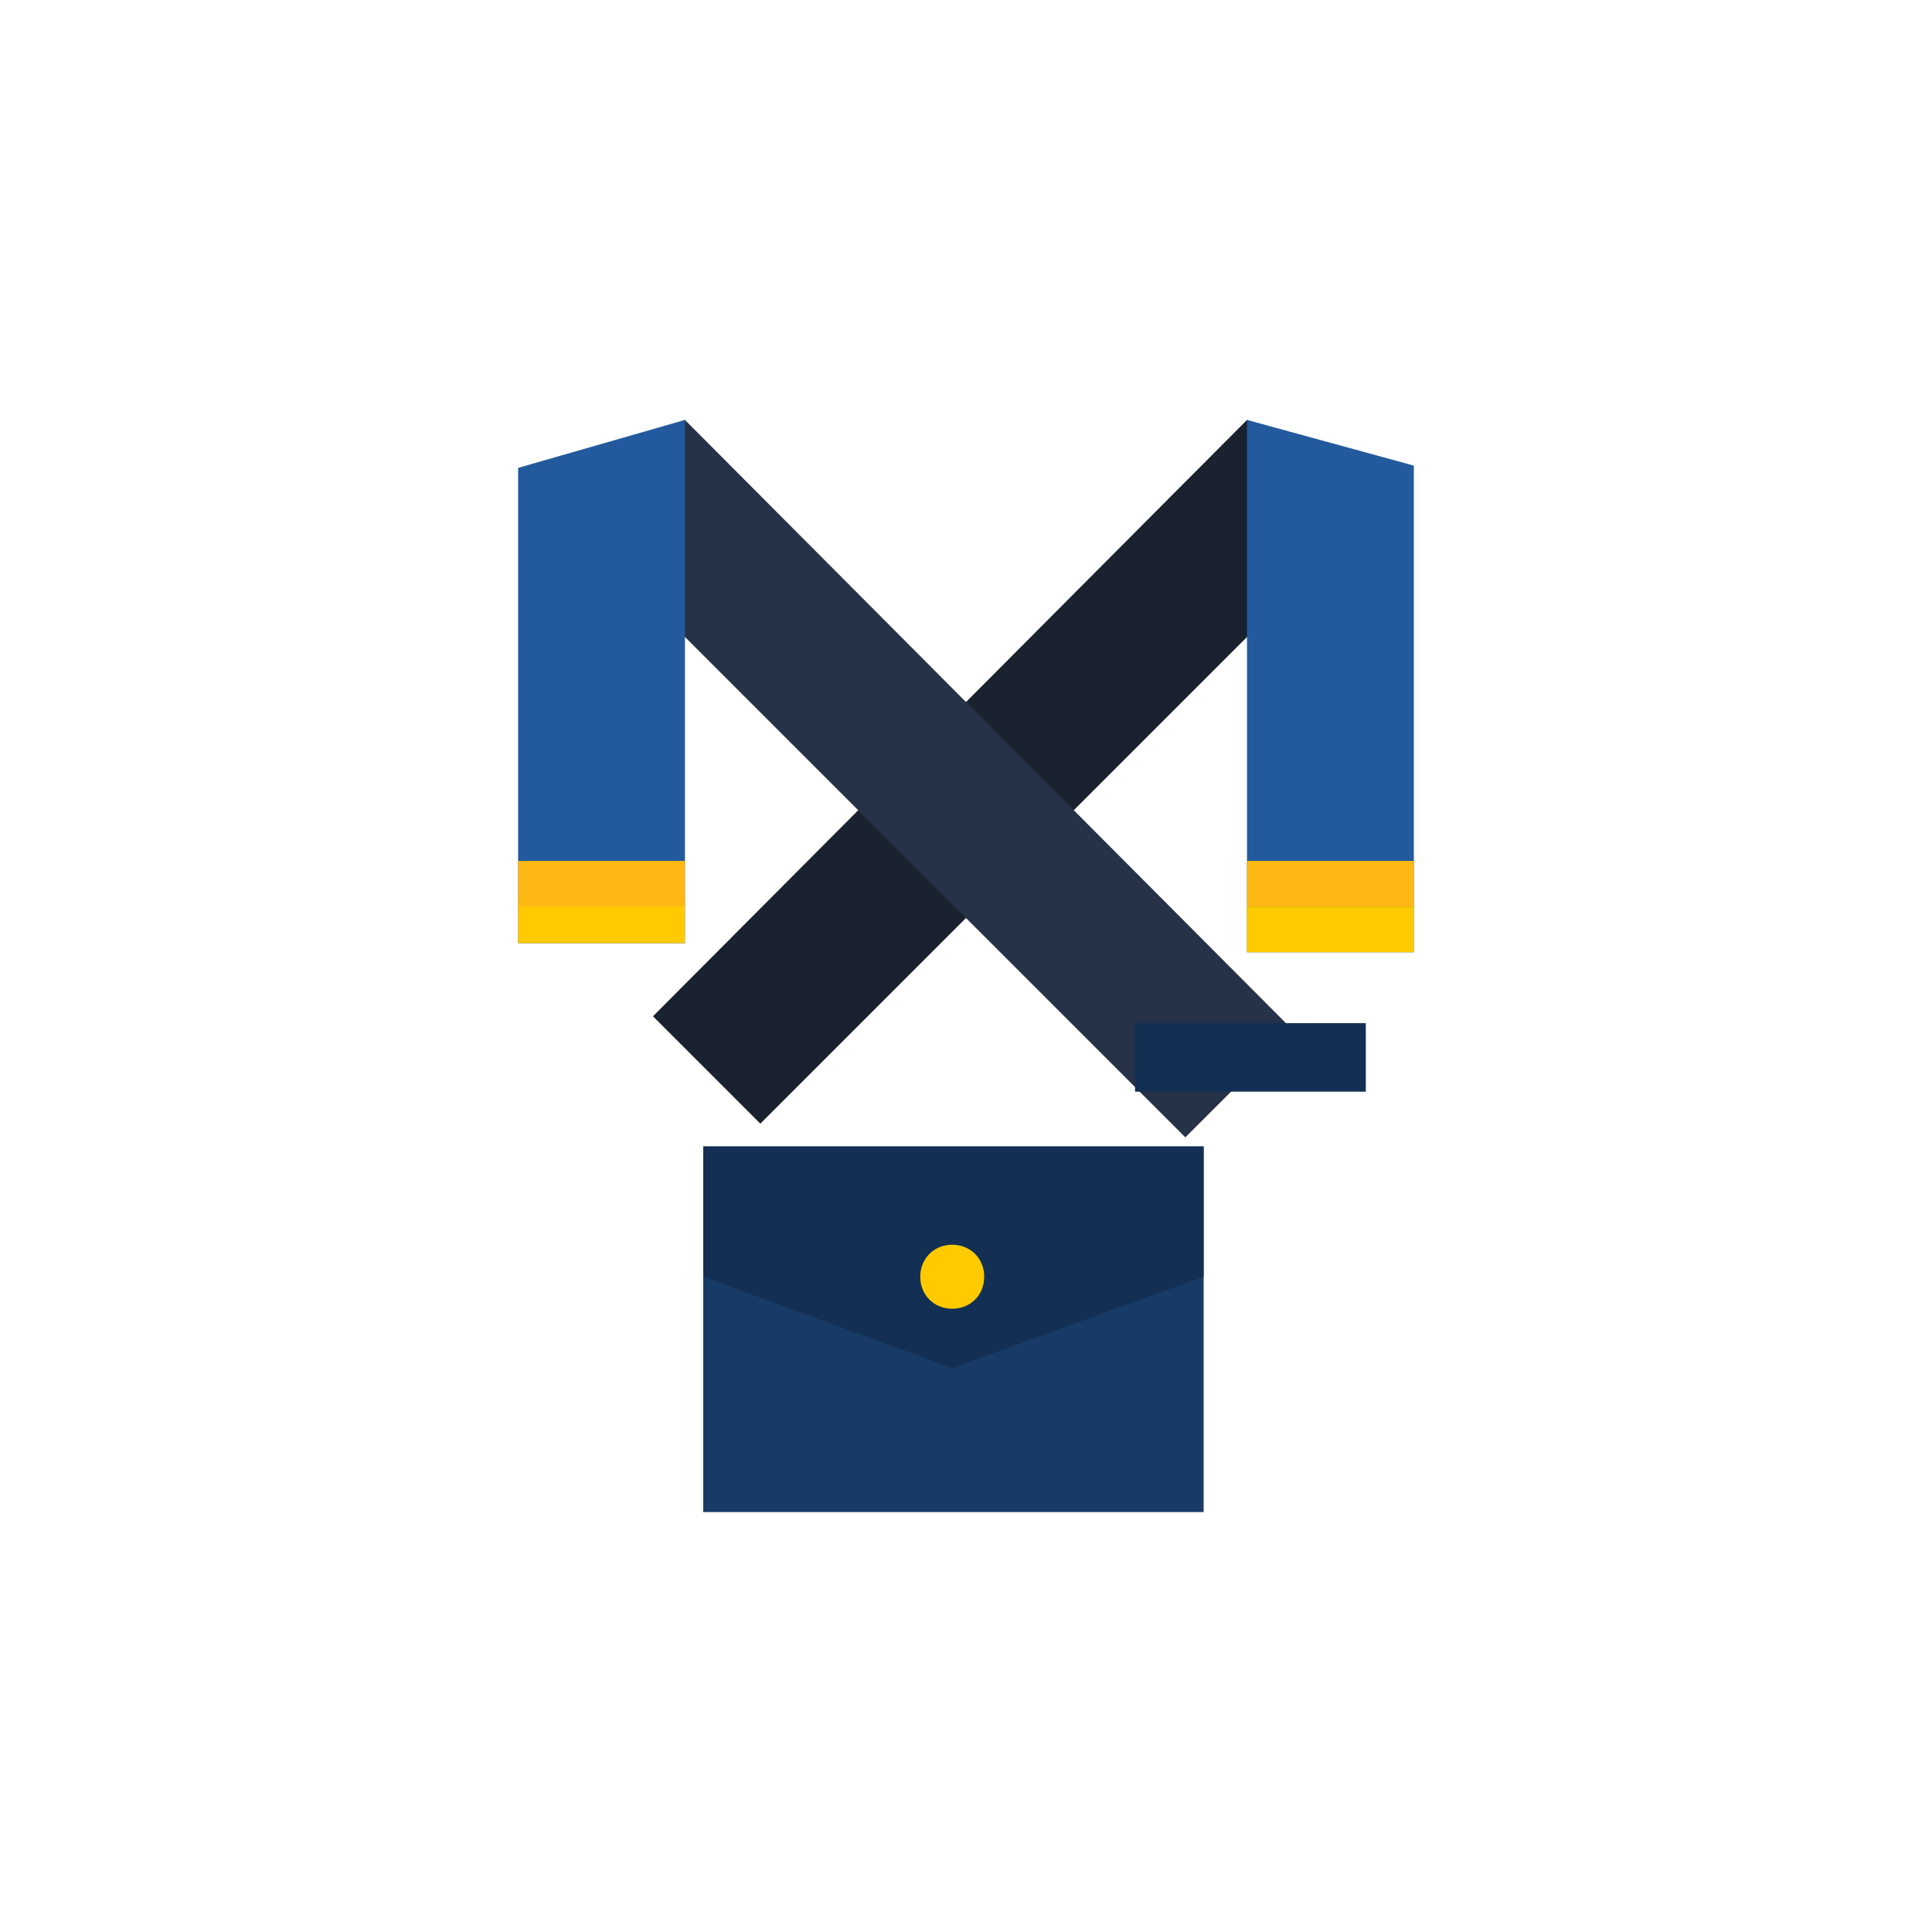
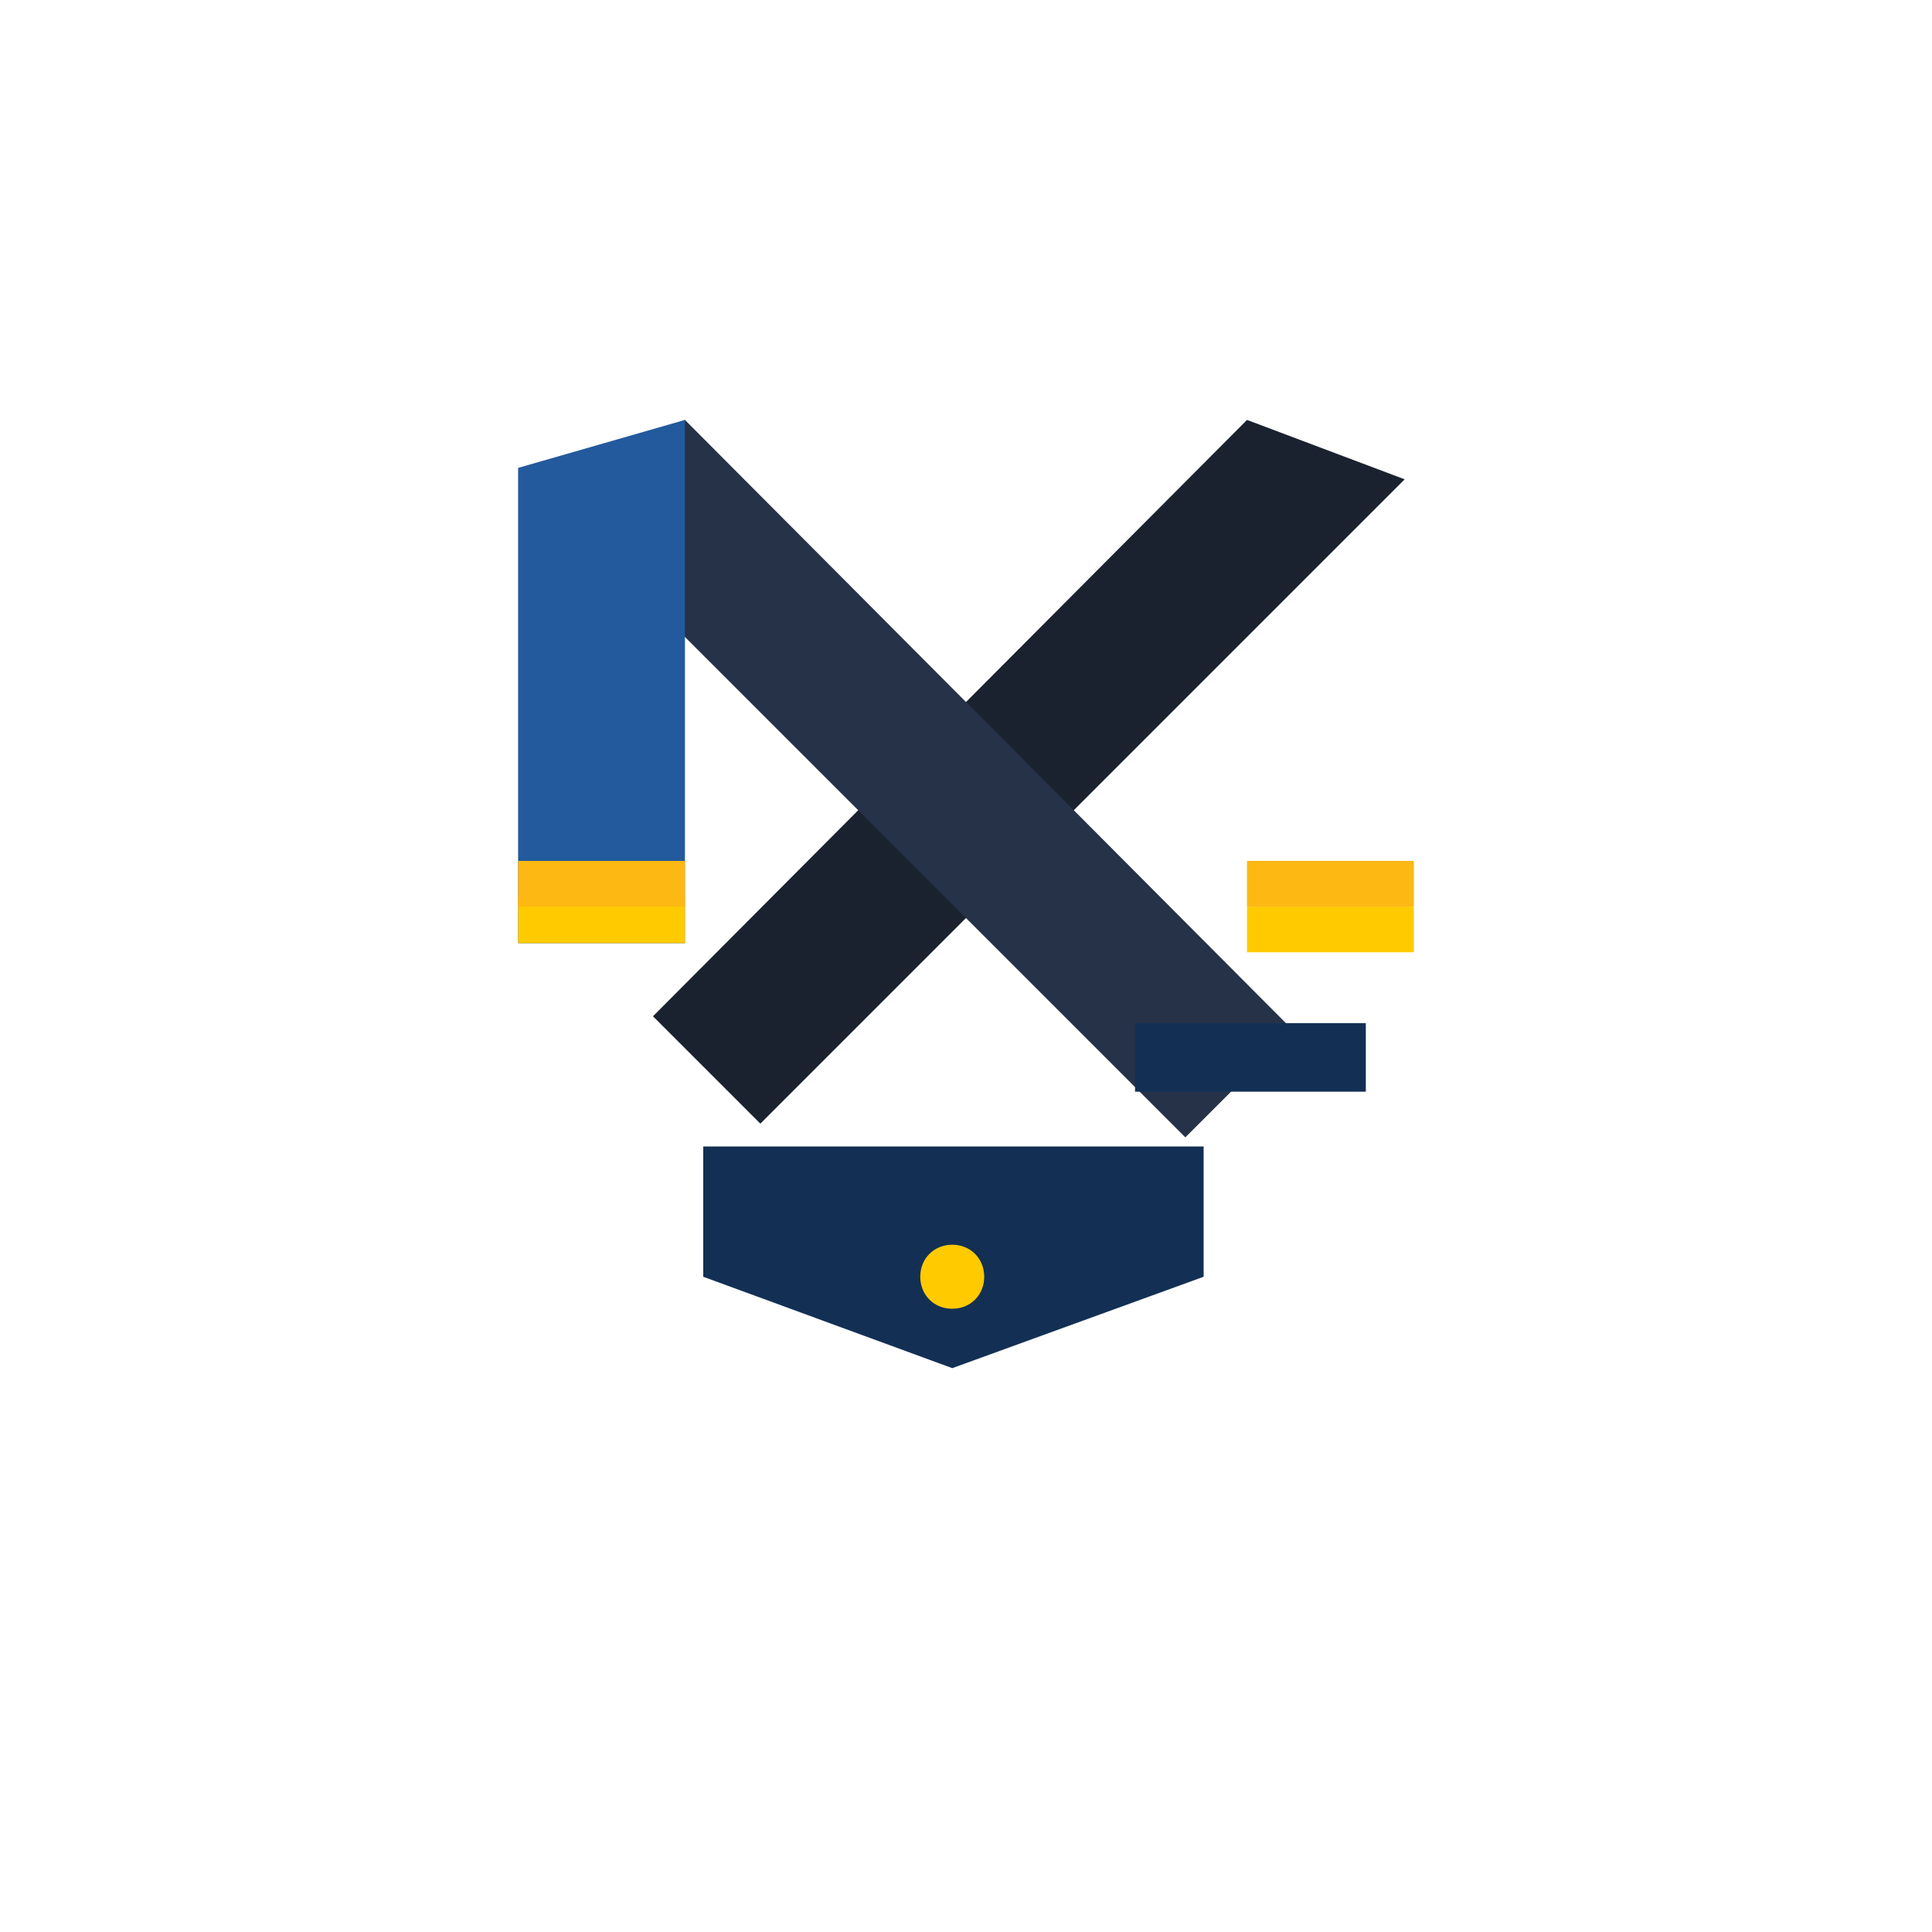
<svg xmlns="http://www.w3.org/2000/svg" width="40" height="40" viewBox="0 0 40 40" fill="none">
  <path d="M29.082 9.924L25.818 8.694L13.519 21.041L15.742 23.264L29.082 9.924Z" fill="#1A2230" />
  <path d="M10.917 9.924L14.181 8.694L26.765 21.325L24.541 23.548L10.917 9.924Z" fill="#263248" />
  <path d="M14.181 8.694L10.727 9.687V19.527H14.181V8.694Z" fill="#235A9D" />
-   <path d="M29.272 9.64L25.818 8.694V19.716H29.272V9.64Z" fill="#235A9D" />
-   <path d="M24.92 23.737H14.56V31.306H24.92V23.737Z" fill="#173B66" />
  <path d="M24.92 26.434L19.716 28.326L14.56 26.434V23.737H24.92V26.434Z" fill="#133054" />
  <path d="M14.181 18.581H10.727V19.527H14.181V18.581Z" fill="#FFCA00" />
  <path d="M14.181 17.824H10.727V18.77H14.181V17.824Z" fill="#FDB813" />
  <path d="M29.272 18.77H25.818V19.716H29.272V18.77Z" fill="#FFCA00" />
  <path d="M29.272 17.824H25.818V18.77H29.272V17.824Z" fill="#FDB813" />
  <path d="M20.377 26.434C20.377 26.055 20.093 25.771 19.715 25.771C19.337 25.771 19.053 26.055 19.053 26.434C19.053 26.812 19.337 27.096 19.715 27.096C20.093 27.096 20.377 26.812 20.377 26.434Z" fill="#FFCA00" />
  <path d="M28.278 21.183H23.5V22.602H28.278V21.183Z" fill="#133054" />
</svg>